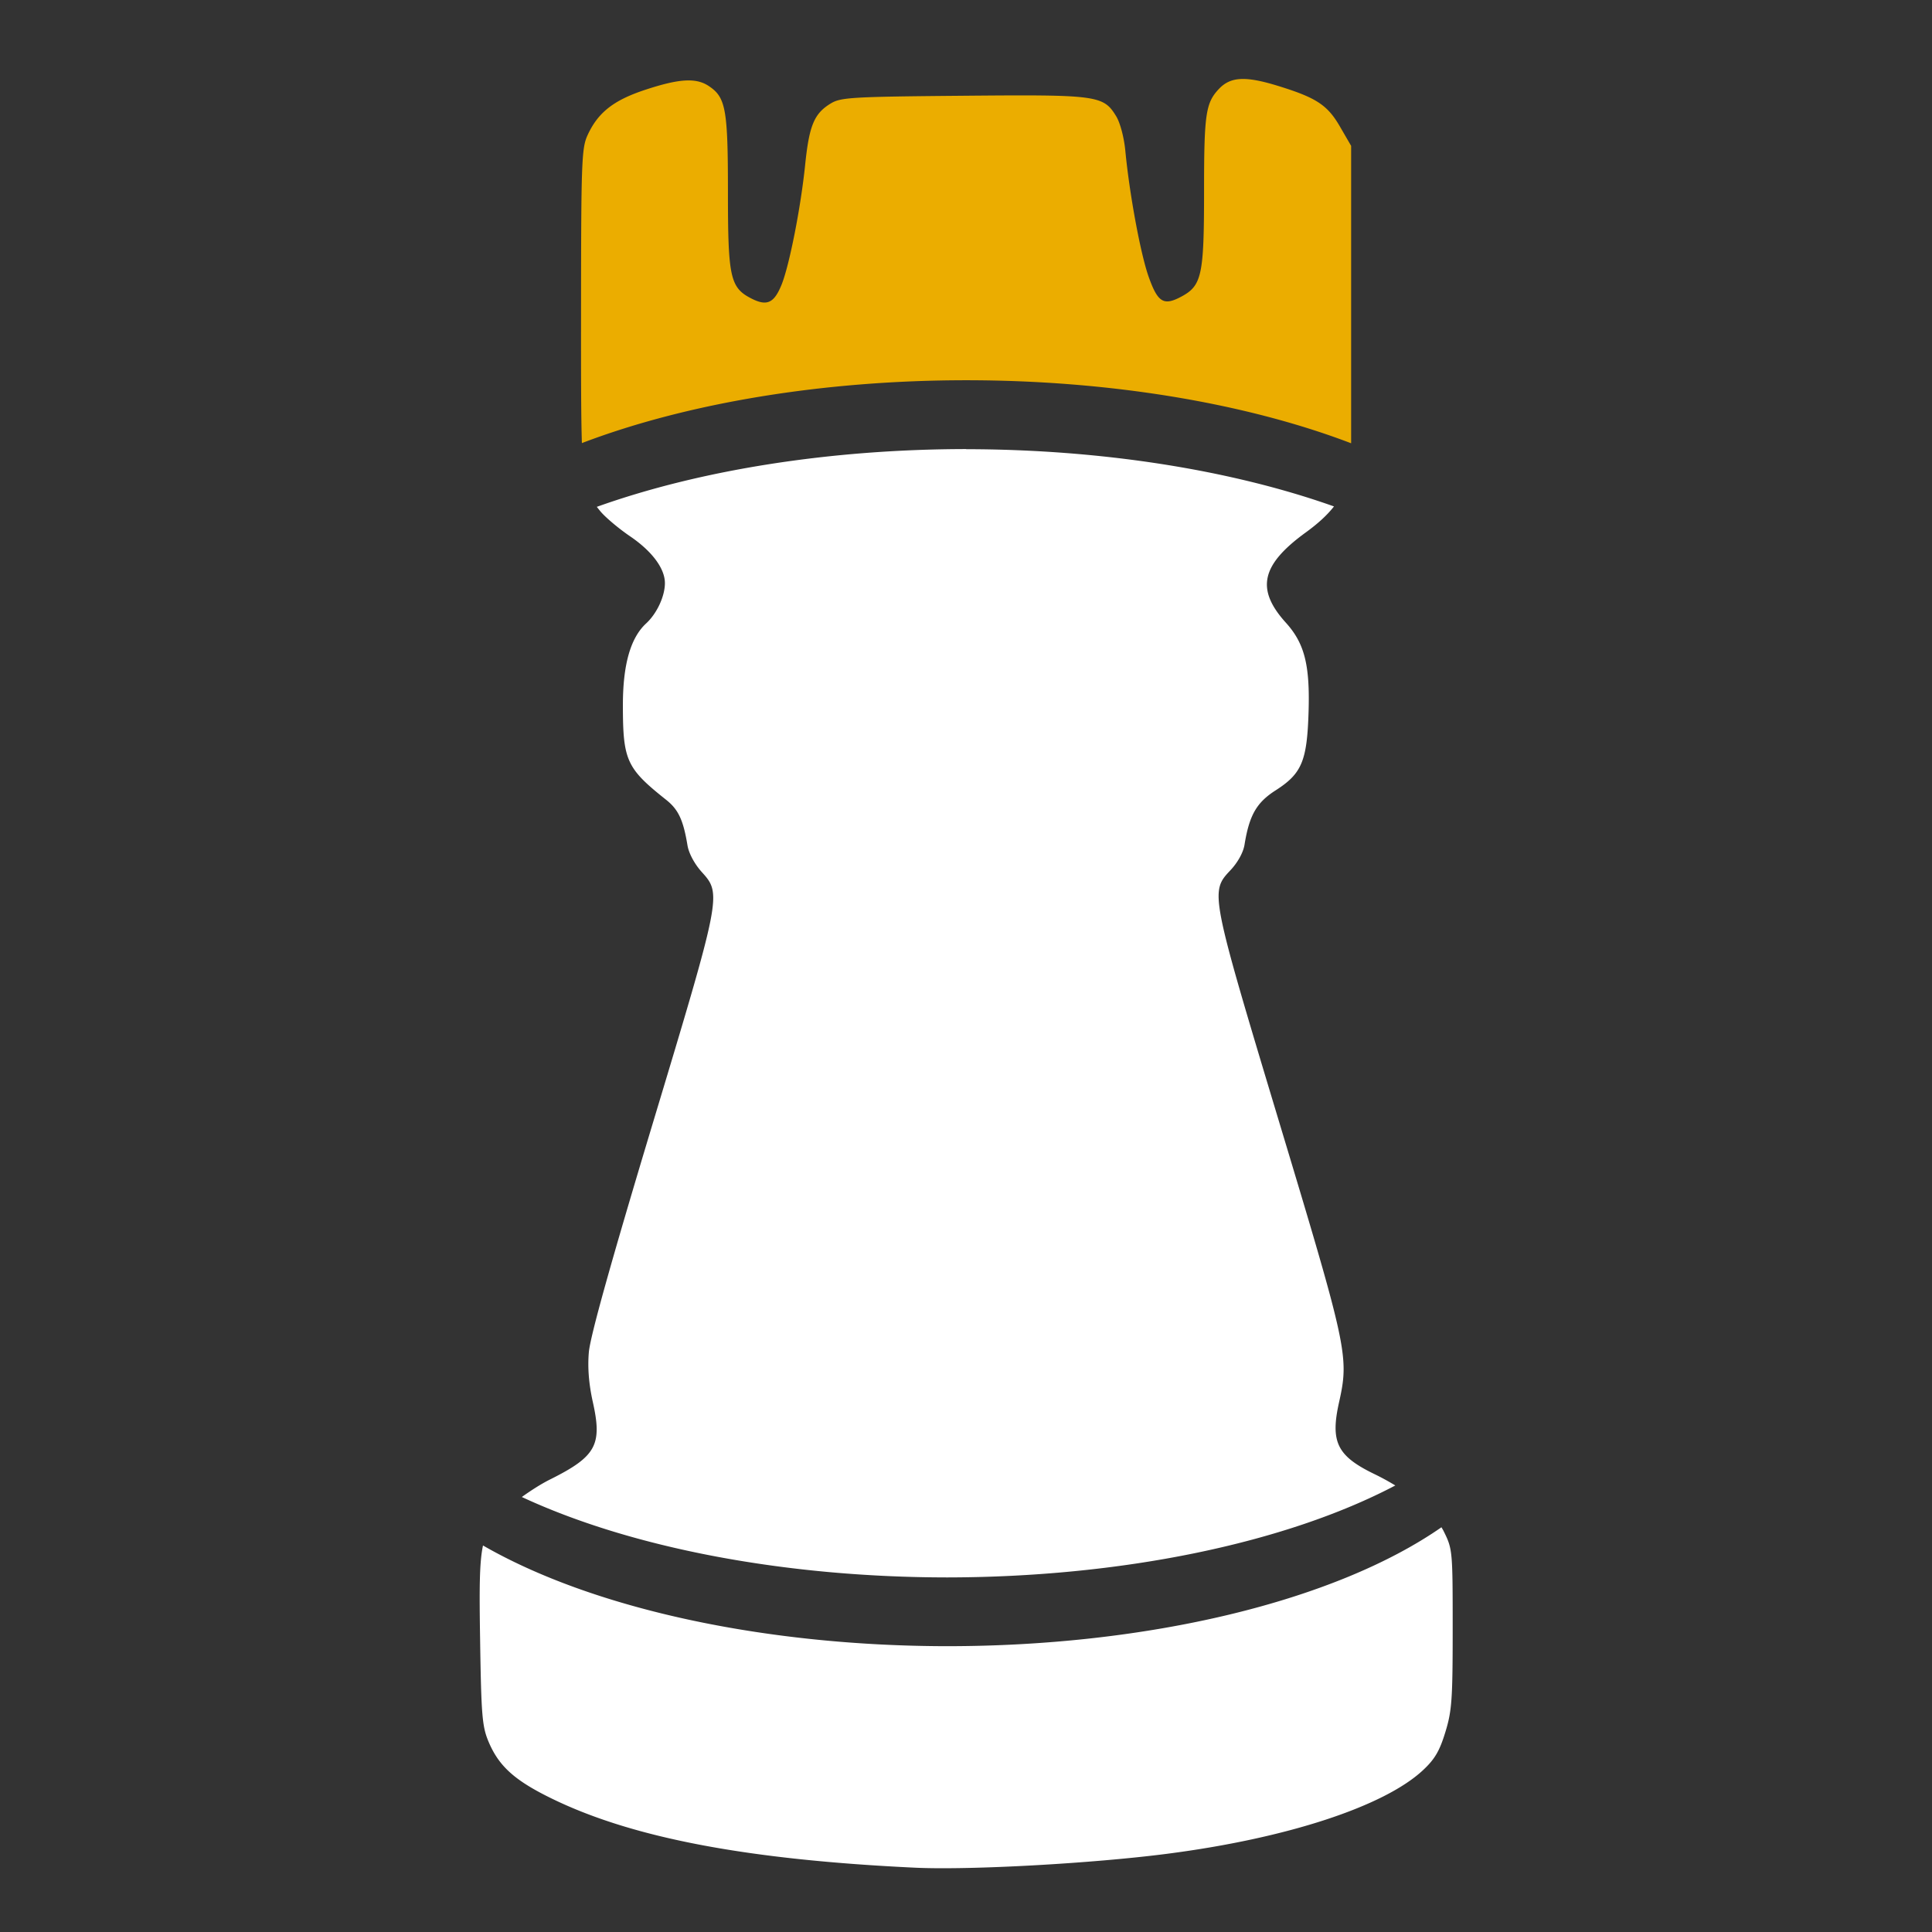
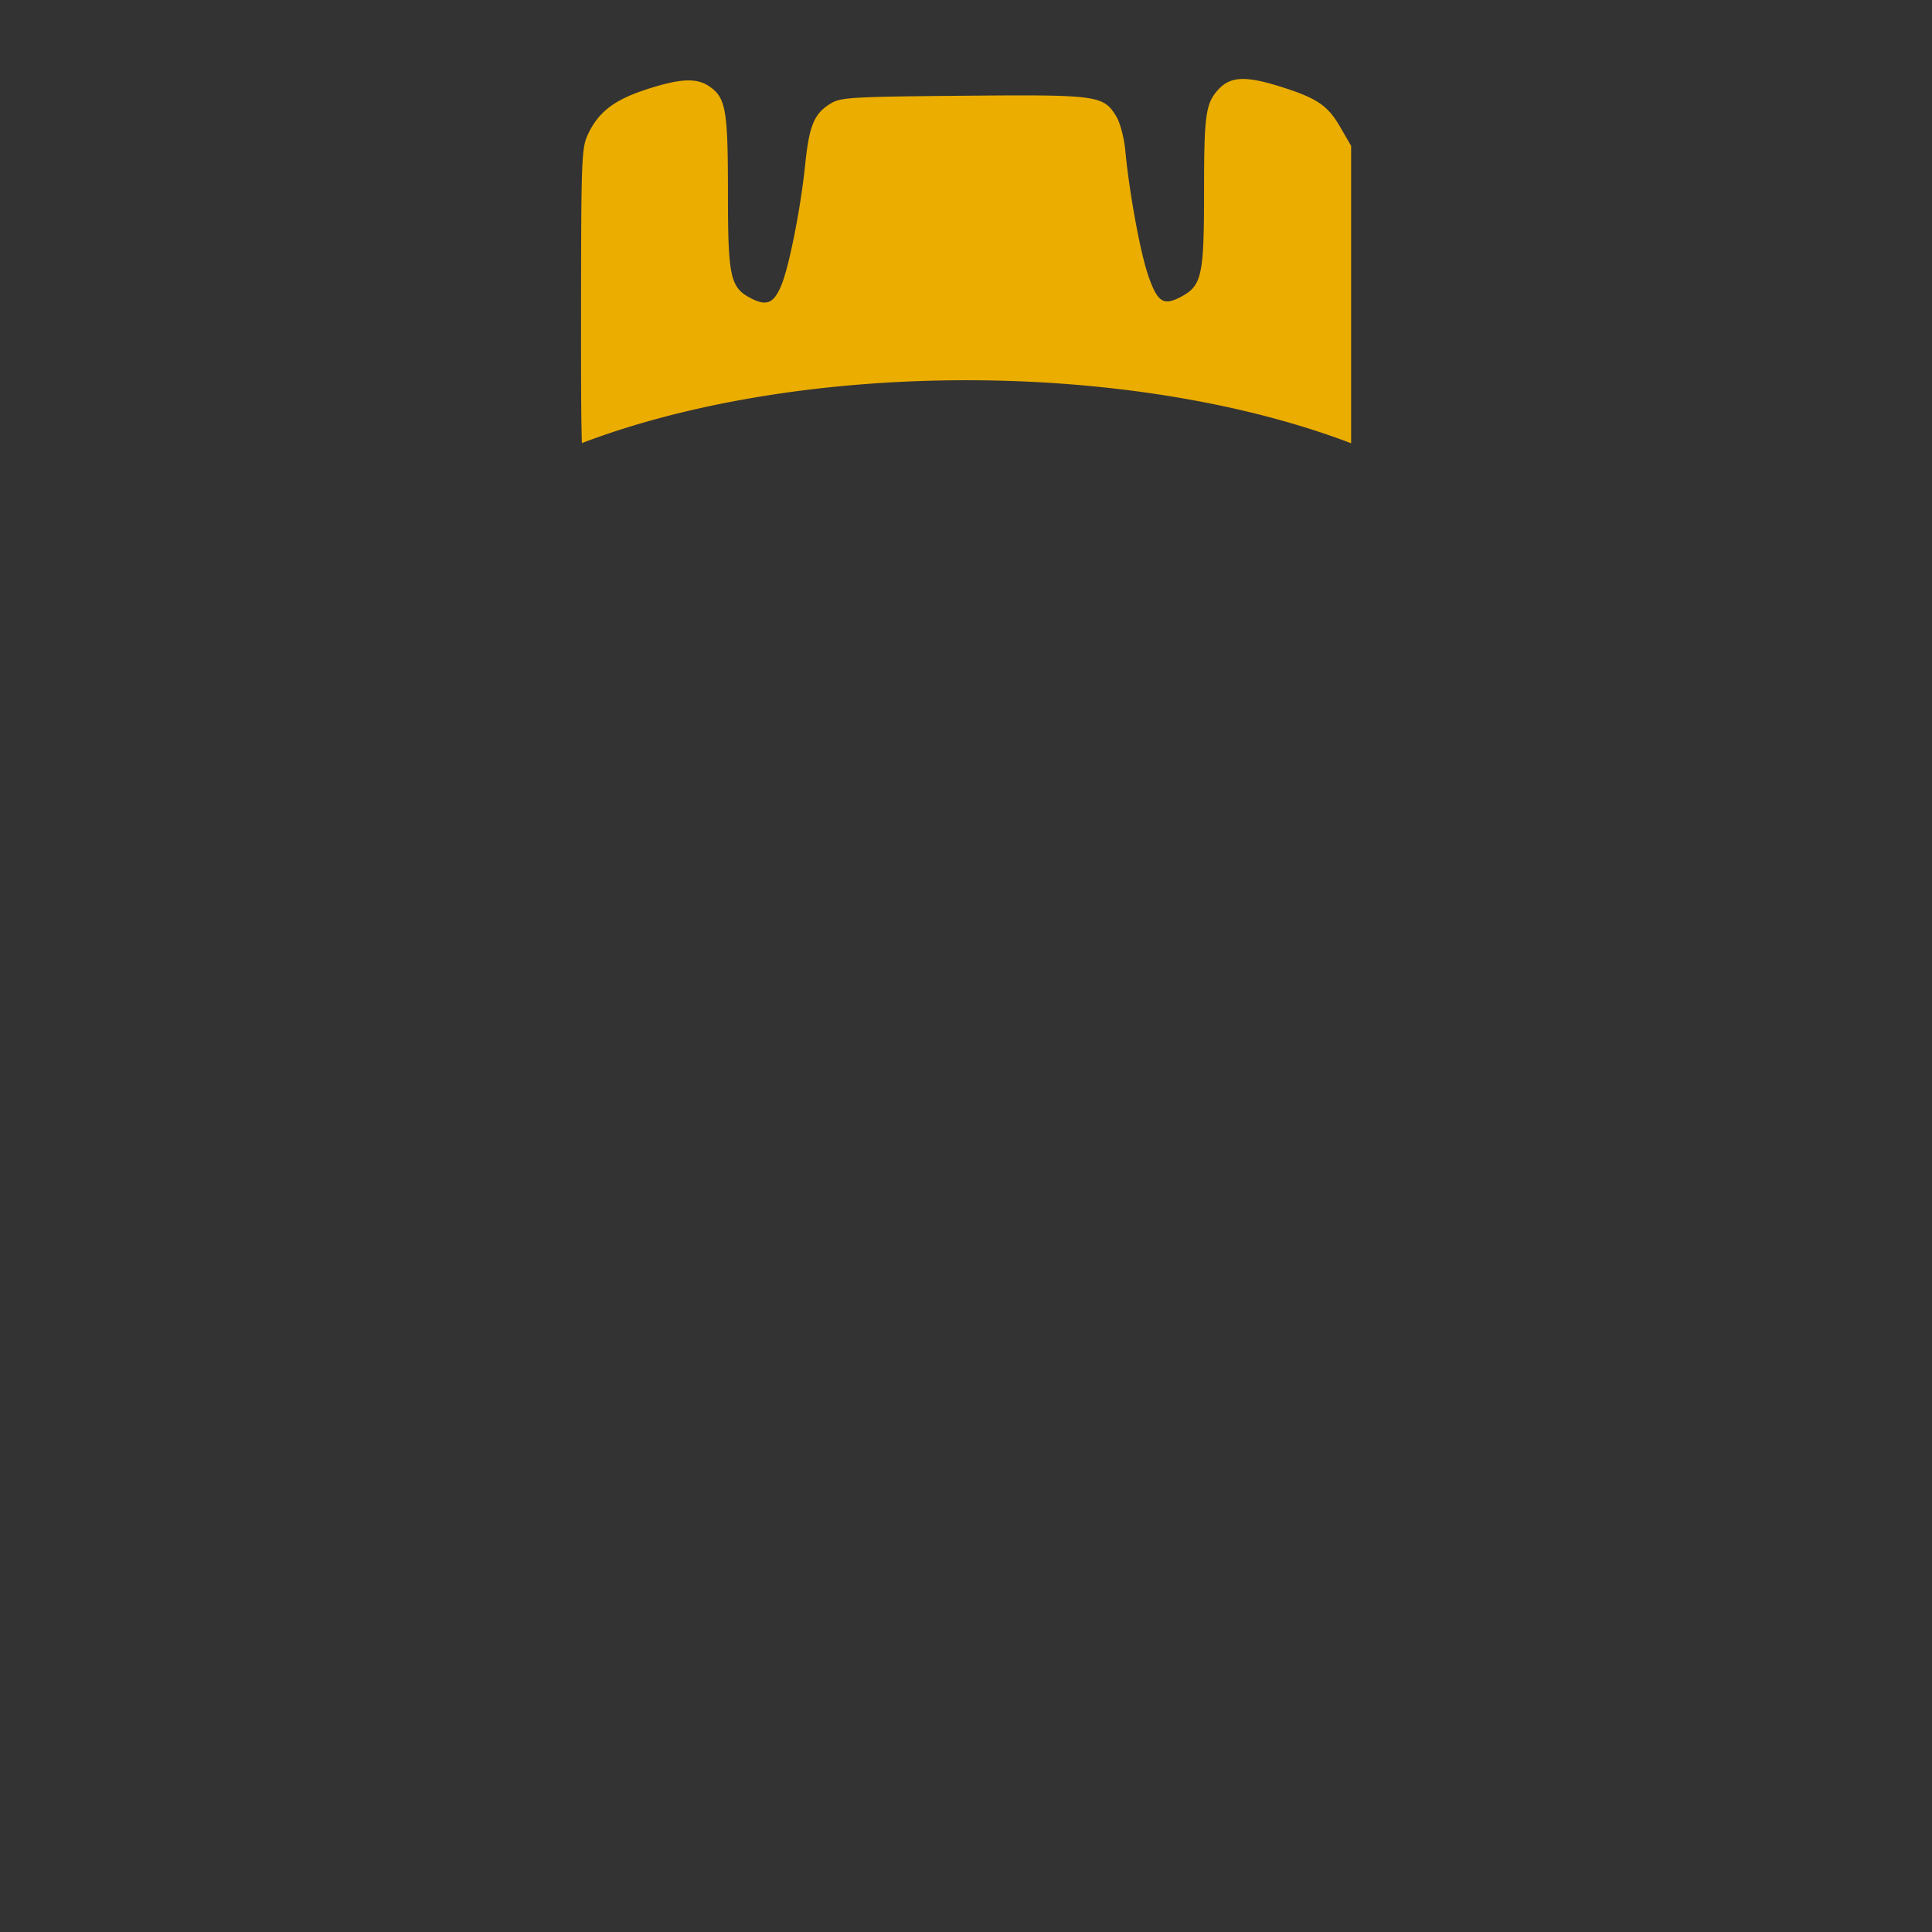
<svg xmlns="http://www.w3.org/2000/svg" xmlns:ns1="http://sodipodi.sourceforge.net/DTD/sodipodi-0.dtd" xmlns:ns2="http://www.inkscape.org/namespaces/inkscape" width="32" height="32" viewBox="0 0 32 32" version="1.1" id="svg6" ns1:docname="favicon.svg">
  <rect x="0" y="0" width="32" height="32" fill="#333333" stroke="none" />
  <ns1:namedview id="namedview6" pagecolor="#ffffff" bordercolor="#000000" borderopacity="0.25" ns2:showpageshadow="2" ns2:pageopacity="0.0" ns2:pagecheckerboard="0" ns2:deskcolor="#d1d1d1" />
  <defs id="defs2" />
-   <path id="path6-4" style="fill:#ffffff;fill-opacity:1;stroke-width:0.058" d="m 23.874,25.297 a 9.65,4.185 0 0 1 -8.185,1.969 9.65,4.185 0 0 1 -7.689,-1.668 c -0.061,0.284 -0.061,0.721 -0.048,1.553 0.019,1.265 0.034,1.445 0.14,1.697 0.175,0.416 0.445,0.654 1.095,0.965 1.332,0.637 3.221,0.992 5.973,1.122 0.903,0.042 2.925,-0.069 4.175,-0.231 1.975,-0.255 3.59,-0.783 4.234,-1.384 0.195,-0.182 0.275,-0.318 0.37,-0.629 0.109,-0.354 0.122,-0.541 0.122,-1.714 0,-1.303 -0.002,-1.319 -0.152,-1.621 -0.01,-0.02 -0.023,-0.04 -0.034,-0.06 z" ns2:export-filename="path6.svg" ns2:export-xdpi="96" ns2:export-ydpi="96" />
-   <path id="path8" style="fill:#ffffff;fill-opacity:1;stroke-width:0.058" d="m 16.003,7.438 a 9.65,4.185 0 0 0 -6.118,0.957 c 0.02,0.025 0.038,0.048 0.061,0.076 0.085,0.101 0.305,0.286 0.489,0.411 0.364,0.247 0.578,0.534 0.578,0.776 0,0.218 -0.133,0.504 -0.311,0.668 -0.259,0.239 -0.385,0.682 -0.385,1.355 5.25e-4,0.915 0.059,1.044 0.716,1.566 0.203,0.161 0.284,0.333 0.354,0.755 0.022,0.133 0.117,0.309 0.237,0.442 0.33,0.365 0.326,0.386 -0.82,4.188 -0.685,2.274 -1.03,3.509 -1.051,3.767 -0.022,0.257 4.63e-4,0.529 0.067,0.827 0.158,0.709 0.052,0.899 -0.714,1.281 -0.146,0.073 -0.312,0.18 -0.463,0.288 a 9.65,4.185 0 0 0 7.045,1.332 9.65,4.185 0 0 0 7.423,-1.523 C 23.005,24.54 22.894,24.478 22.766,24.416 22.146,24.116 22.032,23.885 22.179,23.226 c 0.168,-0.753 0.139,-0.89 -0.981,-4.605 -1.152,-3.824 -1.157,-3.848 -0.821,-4.204 0.123,-0.13 0.215,-0.296 0.236,-0.425 0.079,-0.489 0.199,-0.699 0.515,-0.901 0.434,-0.278 0.521,-0.484 0.546,-1.3 0.024,-0.778 -0.067,-1.135 -0.375,-1.476 -0.501,-0.554 -0.413,-0.957 0.327,-1.495 0.208,-0.151 0.357,-0.289 0.469,-0.432 a 9.65,4.185 0 0 0 -6.092,-0.948 z" />
  <path id="path7" style="fill:#ebad00;fill-opacity:1;stroke-width:0.058" d="m 20.547,1.309 c -0.153,0.008 -0.263,0.063 -0.359,0.165 -0.219,0.233 -0.245,0.417 -0.245,1.697 0,1.386 -0.037,1.559 -0.373,1.74 -0.295,0.159 -0.392,0.101 -0.543,-0.322 -0.135,-0.377 -0.32,-1.377 -0.388,-2.092 C 18.618,2.278 18.554,2.036 18.489,1.928 18.276,1.578 18.182,1.566 15.95,1.586 c -1.847,0.016 -2.023,0.027 -2.189,0.127 -0.276,0.167 -0.358,0.364 -0.425,1.015 -0.072,0.705 -0.26,1.659 -0.389,1.983 -0.123,0.306 -0.24,0.363 -0.49,0.239 -0.364,-0.182 -0.4,-0.343 -0.4,-1.768 -1.13e-4,-1.382 -0.035,-1.571 -0.322,-1.76 -0.21,-0.137 -0.489,-0.12 -1.056,0.068 -0.519,0.172 -0.777,0.376 -0.948,0.751 -0.098,0.214 -0.106,0.442 -0.107,2.936 -5.27e-4,1.054 -5.66e-4,1.716 0.014,2.162 a 9.65,4.185 0 0 1 6.366,-1.041 9.65,4.185 0 0 1 6.375,1.044 v -2.172 -2.754 L 22.201,2.109 C 21.991,1.741 21.808,1.62 21.169,1.423 20.897,1.339 20.7,1.301 20.547,1.309 Z" />
</svg>